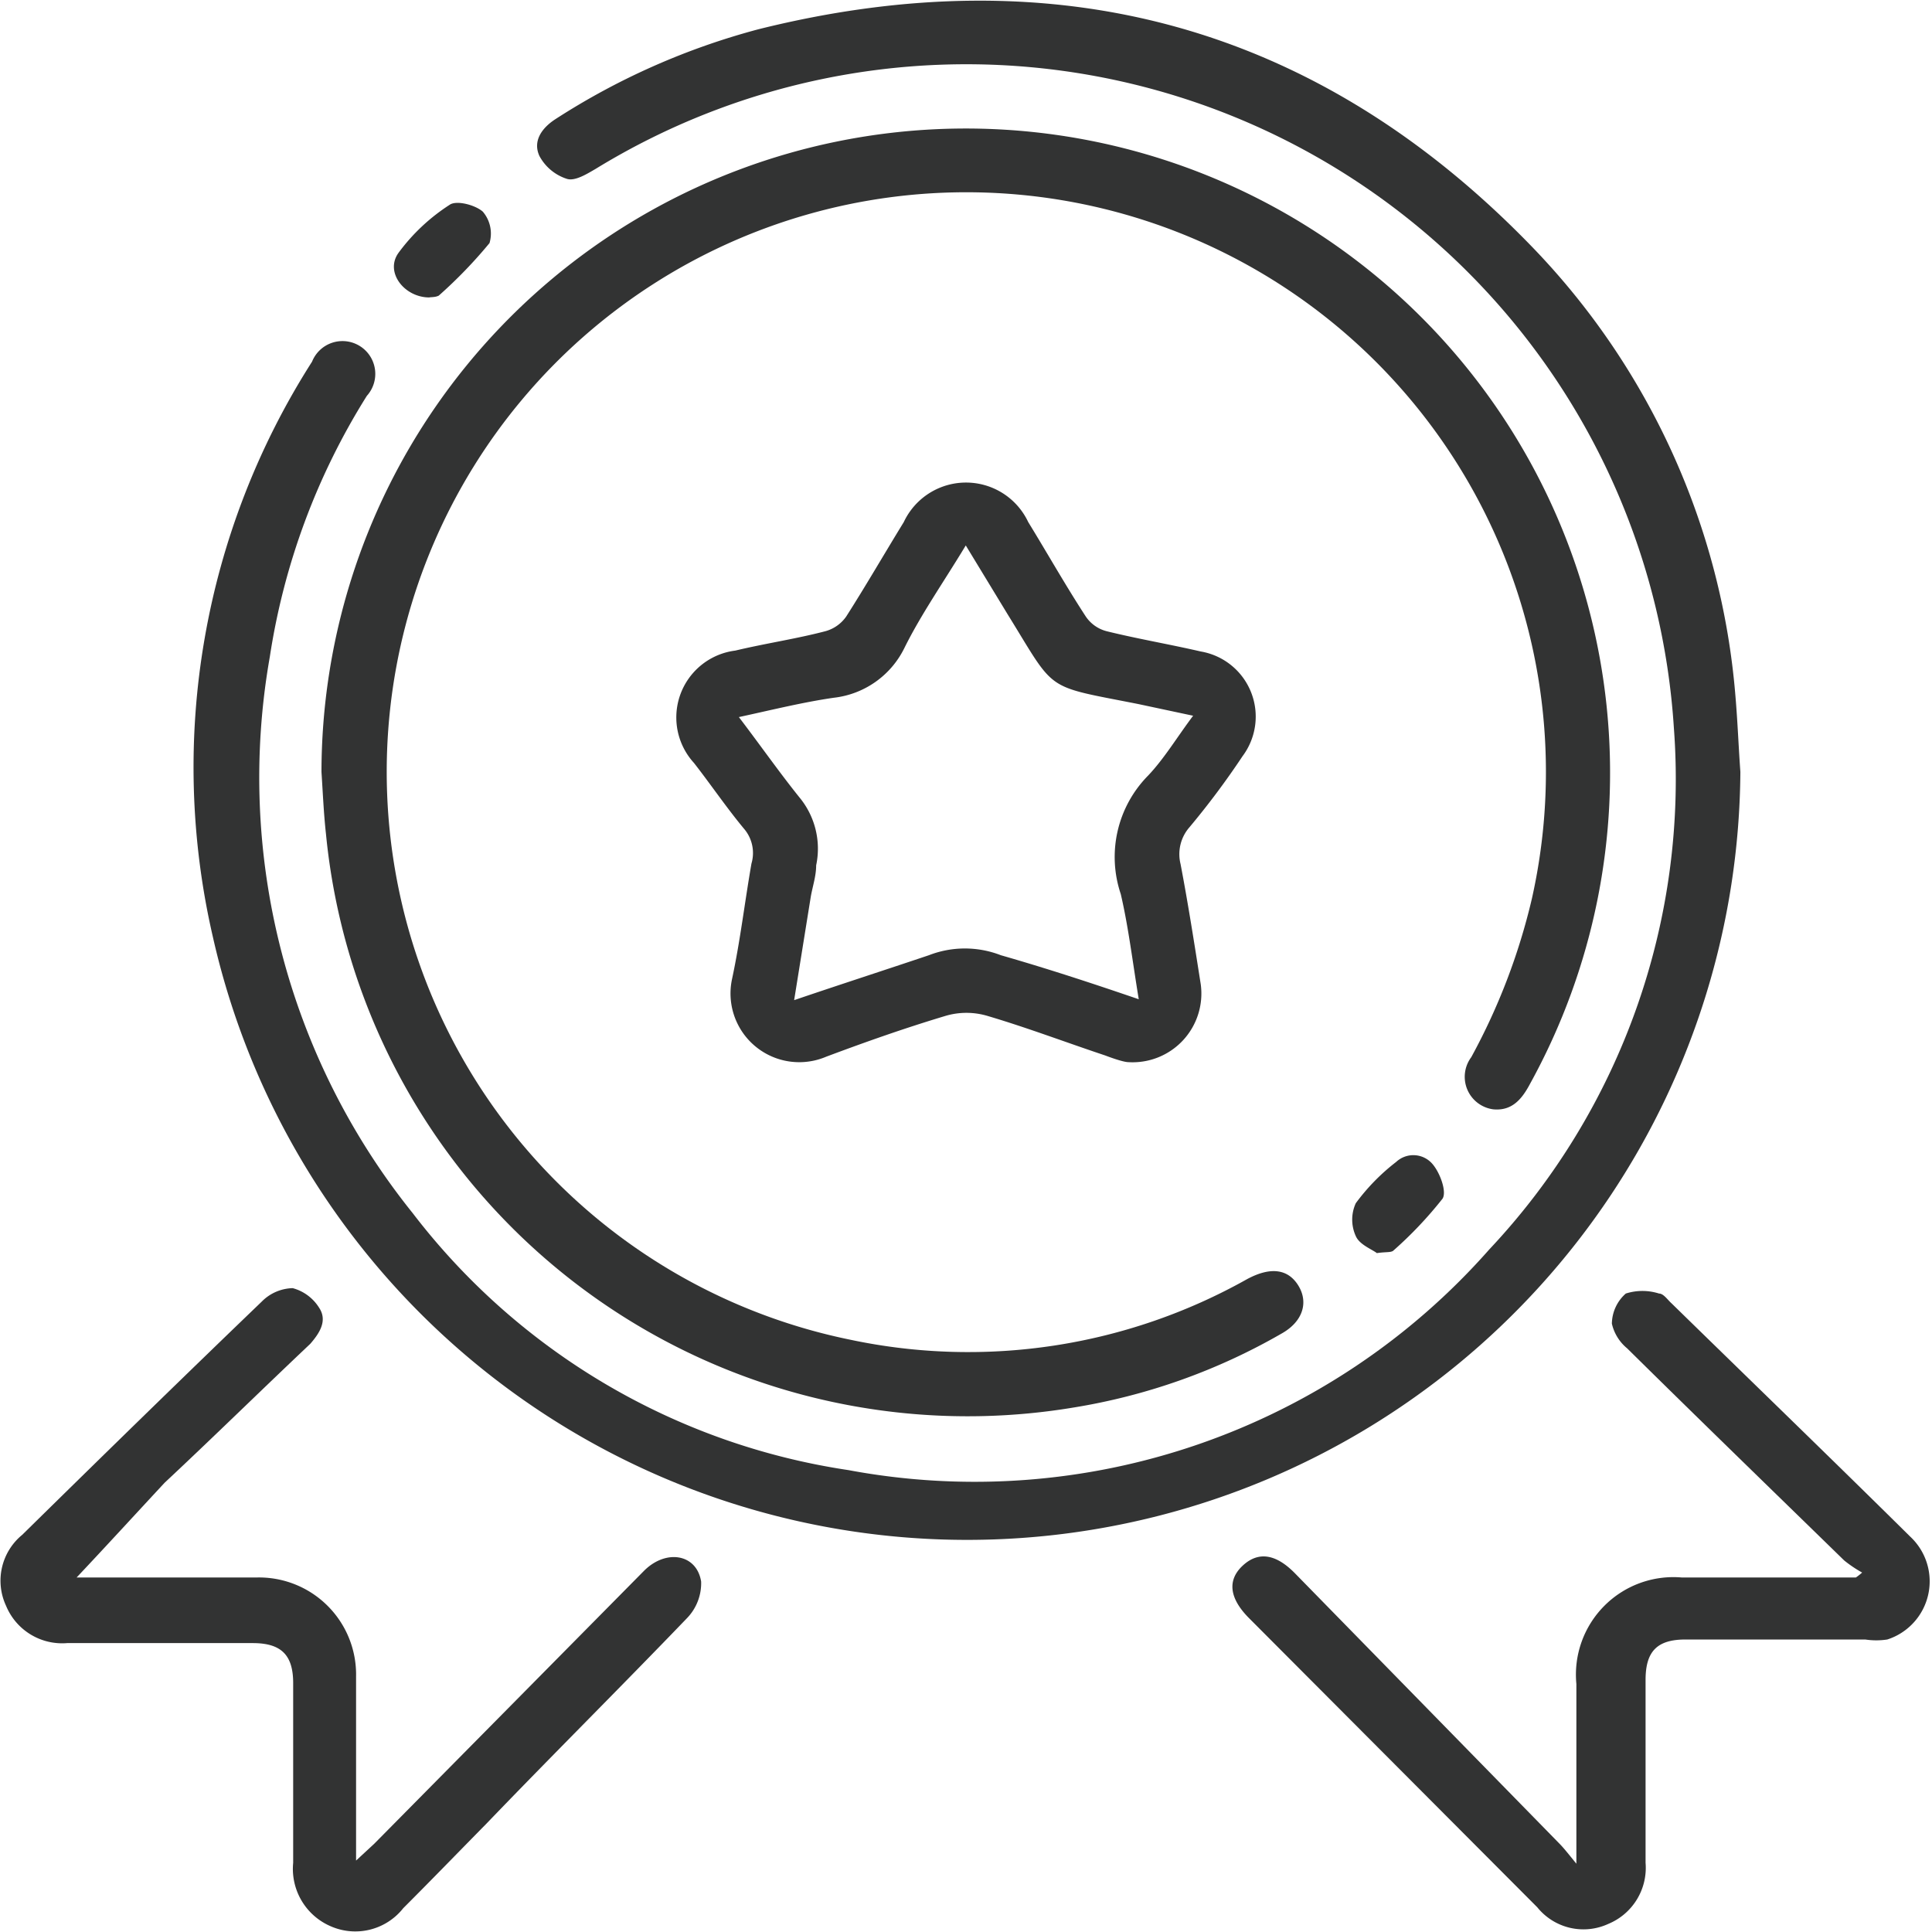
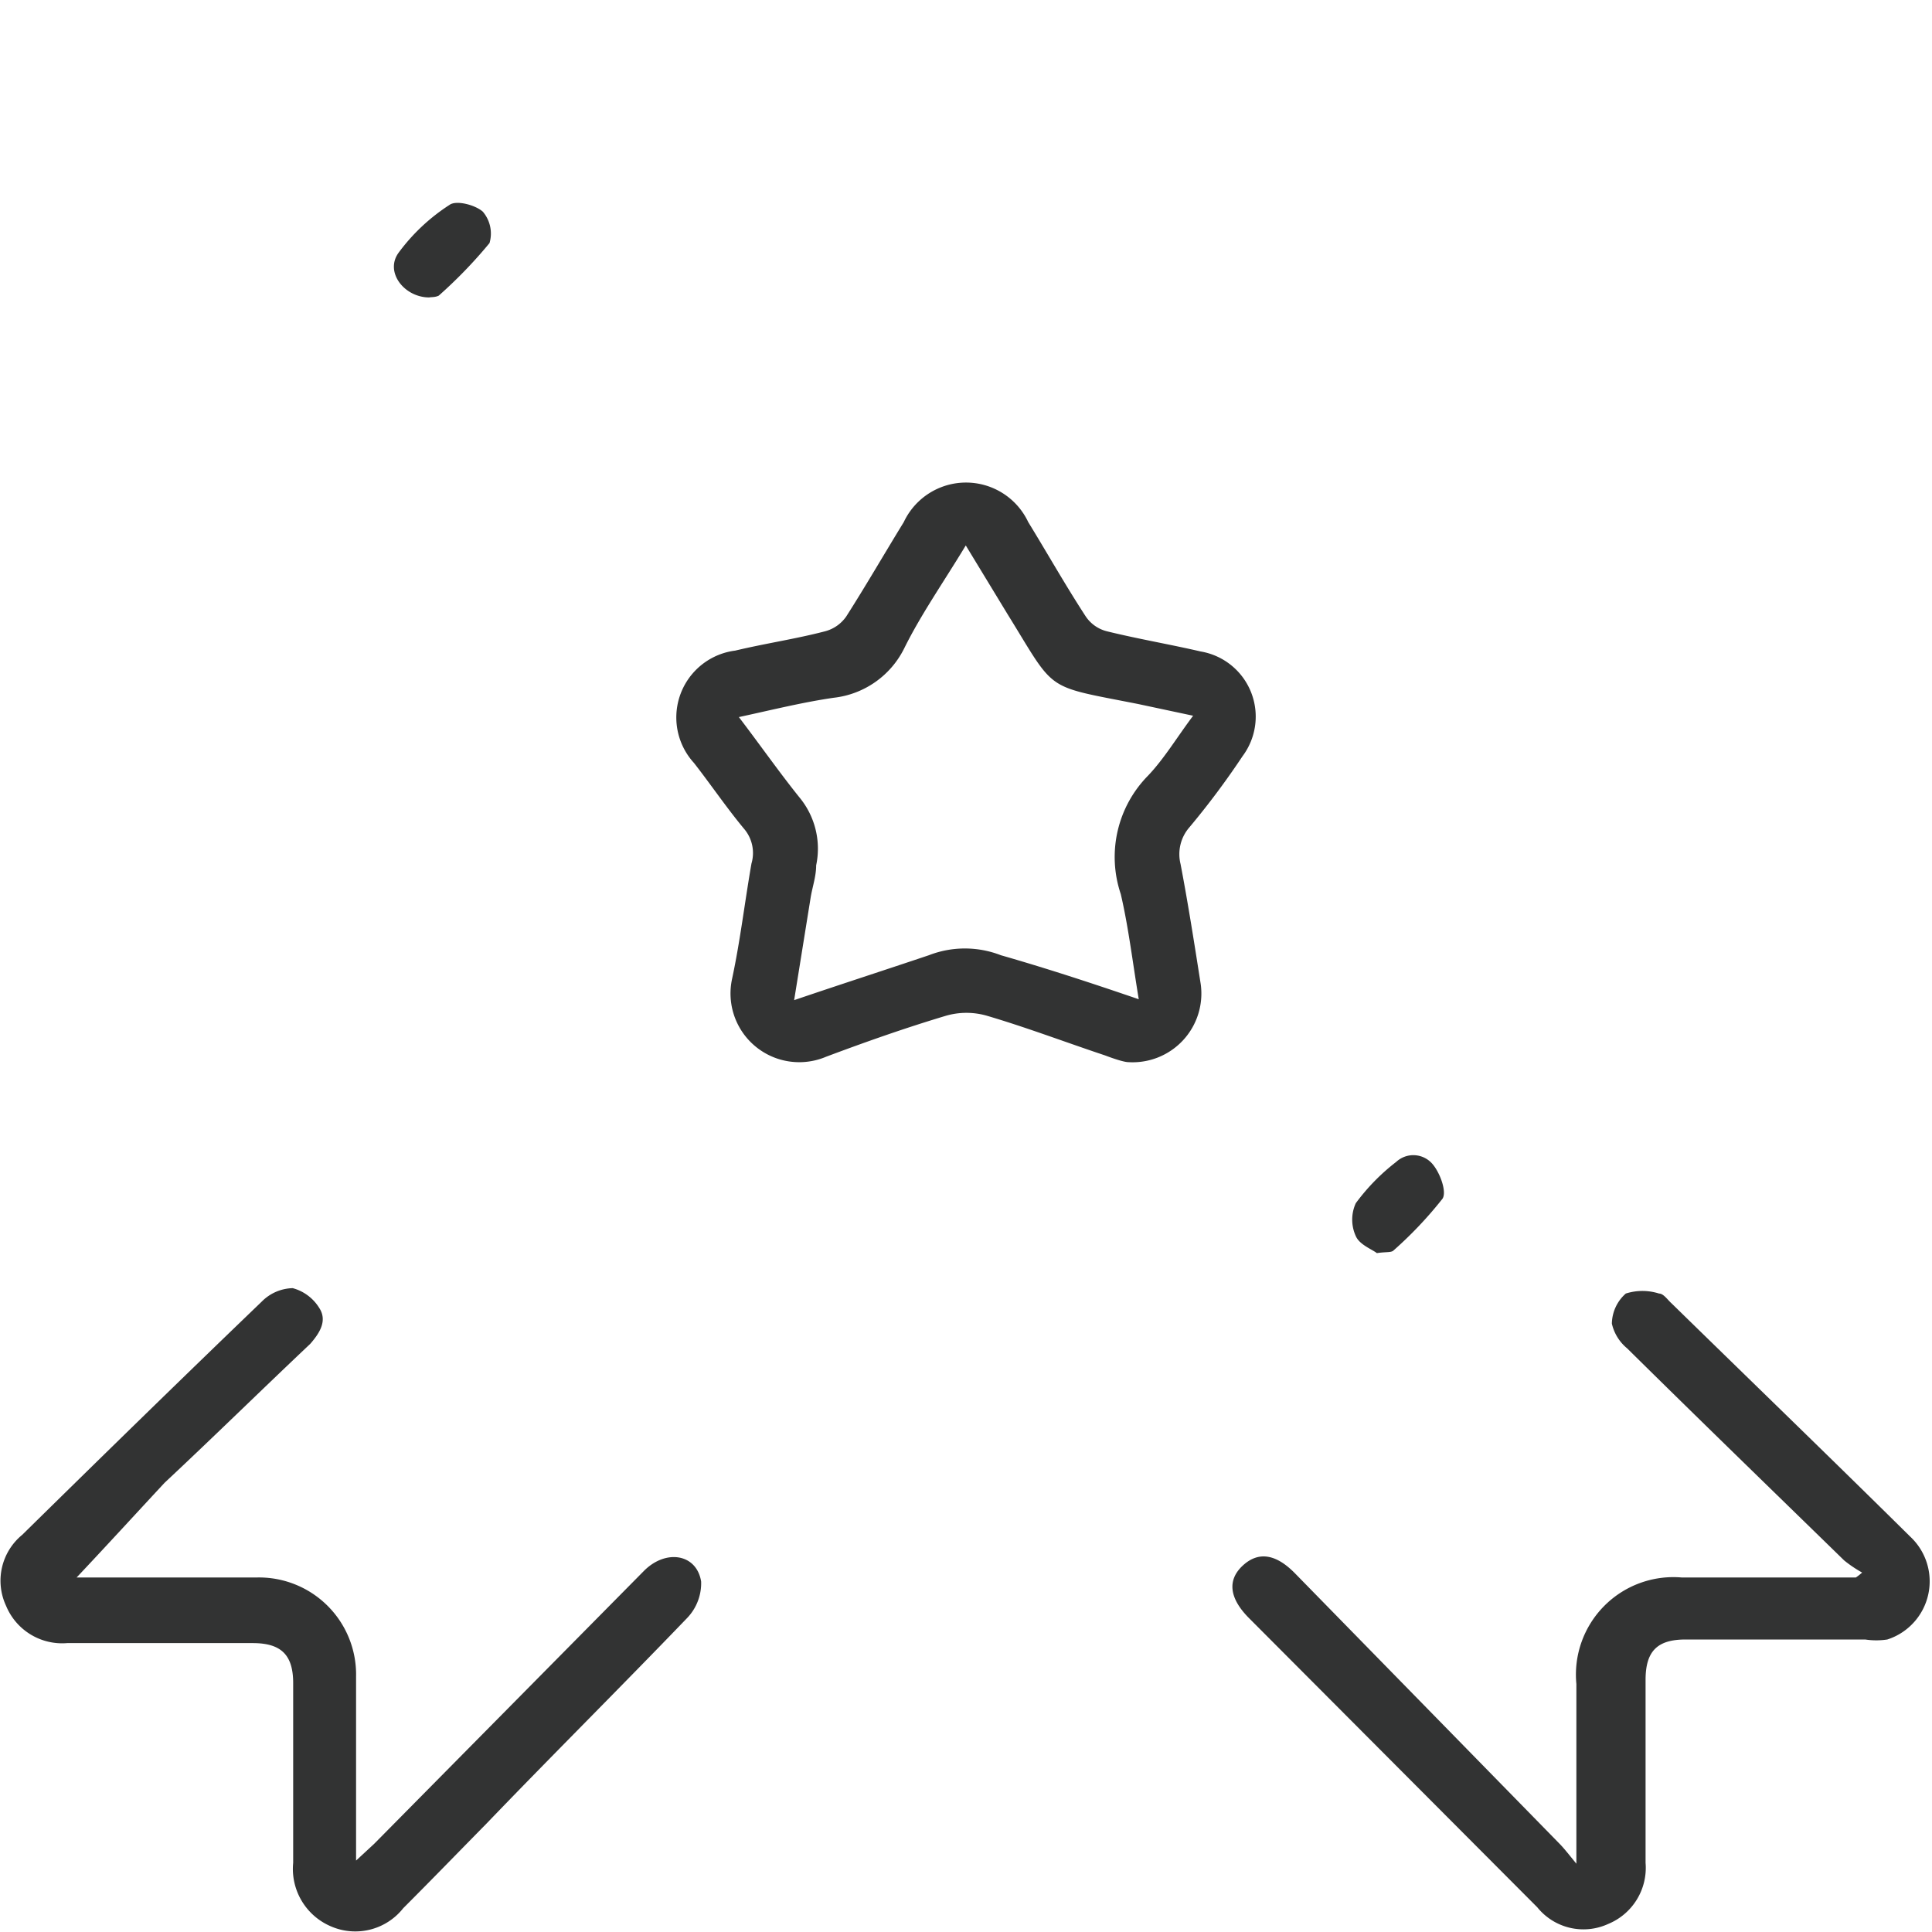
<svg xmlns="http://www.w3.org/2000/svg" t="1710297053824" class="icon" viewBox="0 0 1024 1024" version="1.1" p-id="17566" width="47" height="47">
-   <path d="M922.433 409.124a409.838 409.838 0 0 1-809.674 87.159A399.36 399.36 0 0 1 165.388 191.702a17.384 17.384 0 1 1 29.053 18.099A362.925 362.925 0 0 0 143.003 348.16 368.402 368.402 0 0 0 218.731 642.977a357.209 357.209 0 0 0 230.995 136.216 363.639 363.639 0 0 0 339.587-116.927 363.639 363.639 0 0 0 97.875-276.48 375.784 375.784 0 0 0-571.535-296.246c-4.525 2.62-10.954 6.668-15.241 5.239a25.243 25.243 0 0 1-14.527-12.145c-3.572-7.859 1.191-14.765 8.573-19.527a376.022 376.022 0 0 1 107.639-47.628C559.747-23.814 698.106 13.098 811.937 130.739a387.691 387.691 0 0 1 107.877 238.14c1.191 14.05 1.667 27.148 2.62 40.246z" fill="#323333" p-id="17567" />
-   <path d="M170.389 409.124a341.492 341.492 0 1 1 640.595 165.269c-4.287 8.097-9.526 14.527-19.527 13.574a17.384 17.384 0 0 1-11.669-27.624A333.395 333.395 0 0 0 811.937 476.279a307.2 307.2 0 1 0-361.02 233.853 301.723 301.723 0 0 0 210.039-32.149c12.383-6.668 21.671-5.477 27.148 3.334s2.62 19.051-8.811 25.481a324.346 324.346 0 0 1-110.735 39.293A341.73 341.73 0 0 1 172.77 441.987c-1.191-10.716-1.667-21.909-2.381-32.863z" fill="#323333" p-id="17568" />
  <path d="M598.087 562.962c-2.143 0-7.382-1.667-12.383-3.572-20.718-6.906-41.436-14.765-62.393-20.956a39.055 39.055 0 0 0-22.147 0c-21.433 6.43-42.389 13.812-63.345 21.671a36.435 36.435 0 0 1-49.771-41.436c4.287-20.004 6.668-40.484 10.24-60.964a19.766 19.766 0 0 0-4.048-18.575c-9.287-11.193-17.86-23.814-26.433-34.768a35.721 35.721 0 0 1 21.909-59.535c15.955-3.81 32.149-6.192 47.628-10.24a19.766 19.766 0 0 0 11.193-7.859c10.478-16.432 20.242-33.34 30.482-50.009a36.435 36.435 0 0 1 65.965 0c10.24 16.67 19.766 33.578 30.482 50.009a19.051 19.051 0 0 0 11.193 7.859c16.432 4.048 33.34 6.906 49.771 10.716a35.007 35.007 0 0 1 22.147 55.487 428.651 428.651 0 0 1-28.1 37.626 21.671 21.671 0 0 0-4.763 19.527c4.048 21.194 7.382 42.627 10.716 63.821a36.435 36.435 0 0 1-38.34 41.198z m5.477-33.34c-3.334-20.242-5.477-38.34-9.526-55.725a61.44 61.44 0 0 1 14.527-62.869c8.573-9.049 15.241-20.242 23.814-31.673l-29.053-6.192c-50.486-10.002-43.341-5.715-69.299-47.628l-22.147-36.435c-11.669 19.289-23.814 36.673-32.625 54.534a47.628 47.628 0 0 1-37.388 26.195c-16.432 2.381-32.625 6.43-50.247 10.24 11.431 15.003 21.433 29.291 32.149 42.627a42.627 42.627 0 0 1 8.811 35.959c0 5.715-1.905 11.193-2.858 16.67l-8.811 54.772c25.243-8.573 48.819-16.193 71.442-23.814a52.629 52.629 0 0 1 38.102 0c24.052 6.906 47.39 14.527 73.109 23.338zM40.603 836.108h95.256a51.438 51.438 0 0 1 52.867 52.391v97.637l9.526-8.811 142.884-144.551c11.669-11.907 28.1-9.287 30.482 5.477a26.672 26.672 0 0 1-7.382 19.289c-35.245 36.673-71.442 72.633-106.448 109.068-14.765 15.003-29.291 30.006-44.056 44.77a32.387 32.387 0 0 1-38.579 9.526 33.101 33.101 0 0 1-19.766-33.578v-95.256c0-15.003-6.43-21.194-21.433-21.194H35.602a32.149 32.149 0 0 1-32.387-19.766 31.434 31.434 0 0 1 8.573-37.626c42.151-41.436 84.301-82.634 126.928-123.594a23.814 23.814 0 0 1 16.432-7.144 23.814 23.814 0 0 1 14.05 10.478c4.525 6.906 0 13.574-4.763 19.051C138.716 736.566 112.759 762.047 87.278 785.86c-15.717 16.908-30.958 33.578-46.675 50.247zM986.969 833.488a66.679 66.679 0 0 1-9.526-6.43c-38.34-37.388-76.919-74.776-115.021-112.402a23.814 23.814 0 0 1-8.097-13.098 21.671 21.671 0 0 1 7.382-15.955 29.053 29.053 0 0 1 17.622 0c2.381 0 4.525 3.334 6.668 5.239 42.151 41.198 84.54 82.158 126.452 123.594a32.387 32.387 0 0 1-12.145 54.534 38.817 38.817 0 0 1-11.669 0h-95.256c-15.003 0-21.194 6.192-21.194 21.433v96.923a32.149 32.149 0 0 1-19.766 32.387 31.434 31.434 0 0 1-37.626-8.811L661.671 857.302c-10.24-10.478-11.193-20.004-2.858-27.624s17.622-5.953 27.624 4.287l139.788 142.884c2.62 2.62 5.001 5.715 9.287 10.954v-95.256a51.676 51.676 0 0 1 55.963-56.439h92.16a30.958 30.958 0 0 0 3.334-2.62zM227.542 157.648c-13.336 0-23.814-13.574-16.193-23.814A102.4 102.4 0 0 1 238.259 108.592c3.572-2.62 13.574 0 17.622 3.572a17.86 17.86 0 0 1 3.572 16.67 247.189 247.189 0 0 1-26.91 27.862c-1.905 0.953-4.287 0.714-5.001 0.953zM729.779 664.171c-2.858-2.143-9.287-4.525-11.193-9.049a20.956 20.956 0 0 1 0-17.384 109.782 109.782 0 0 1 21.433-21.909 13.336 13.336 0 0 1 19.289 1.191c4.048 4.763 7.62 14.765 5.239 18.337a210.277 210.277 0 0 1-26.195 27.624c-1.429 0.953-3.81 0.476-8.573 1.191z" fill="#323333" p-id="17569" />
</svg>